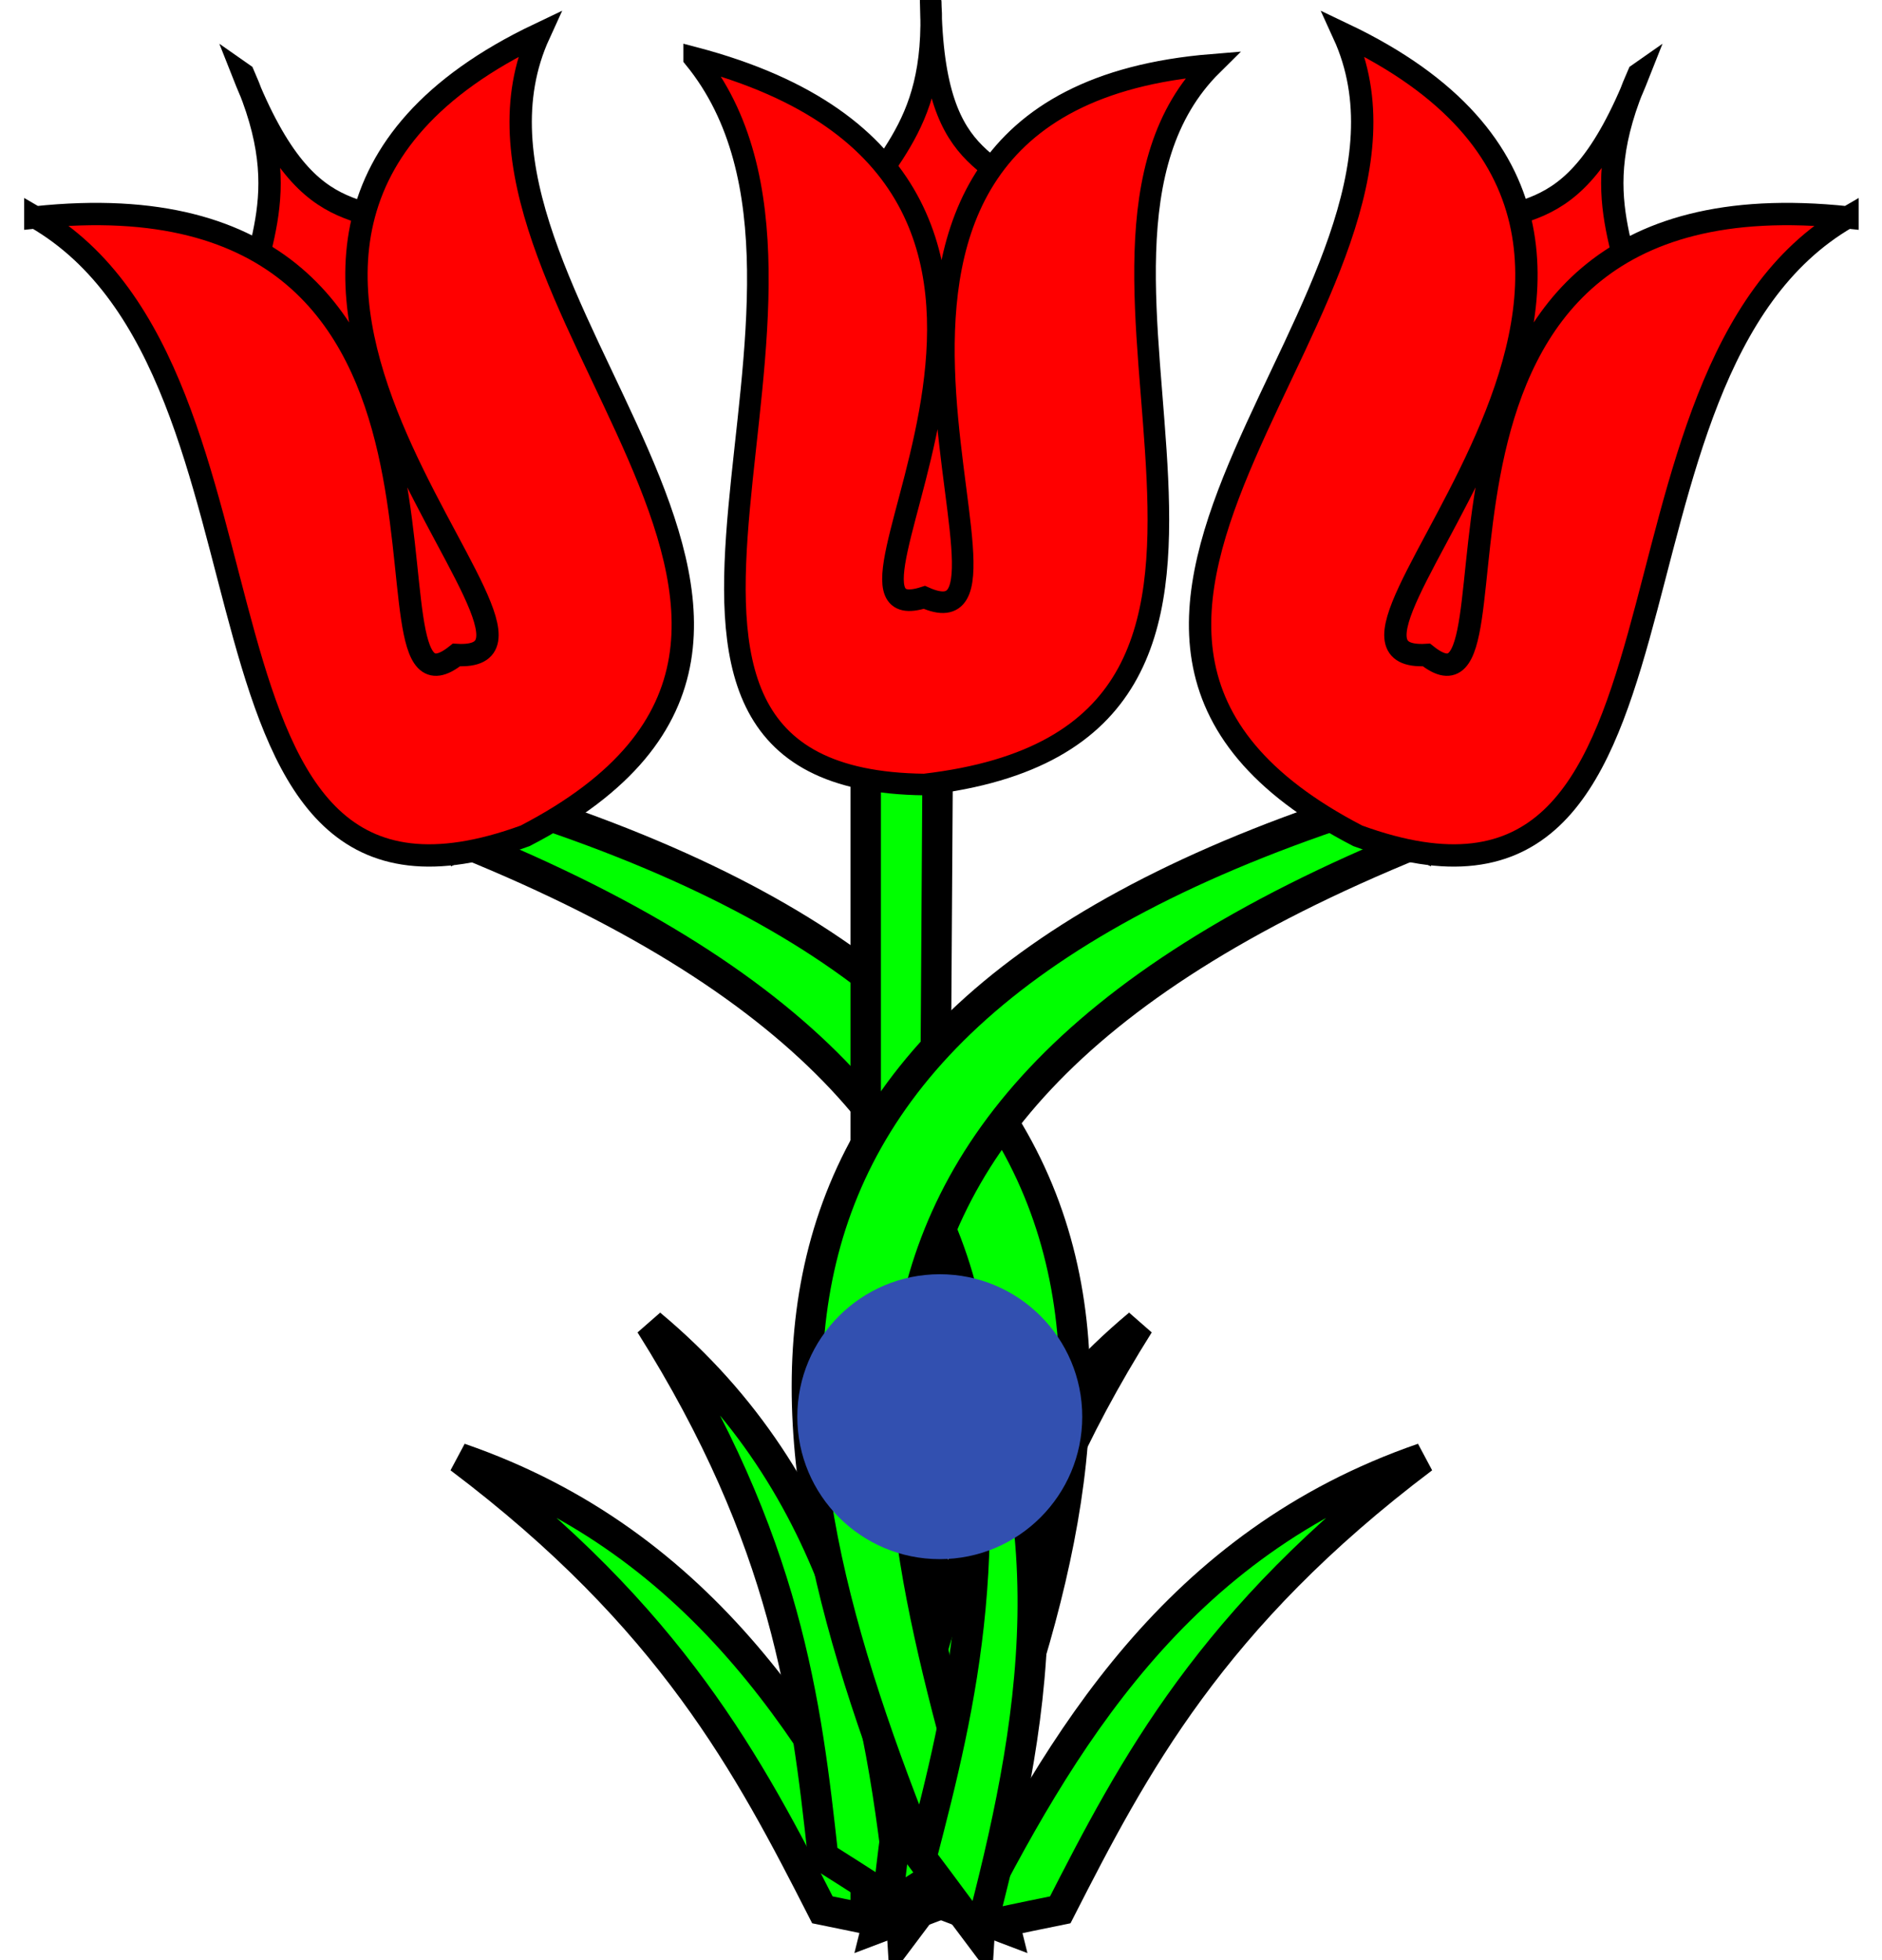
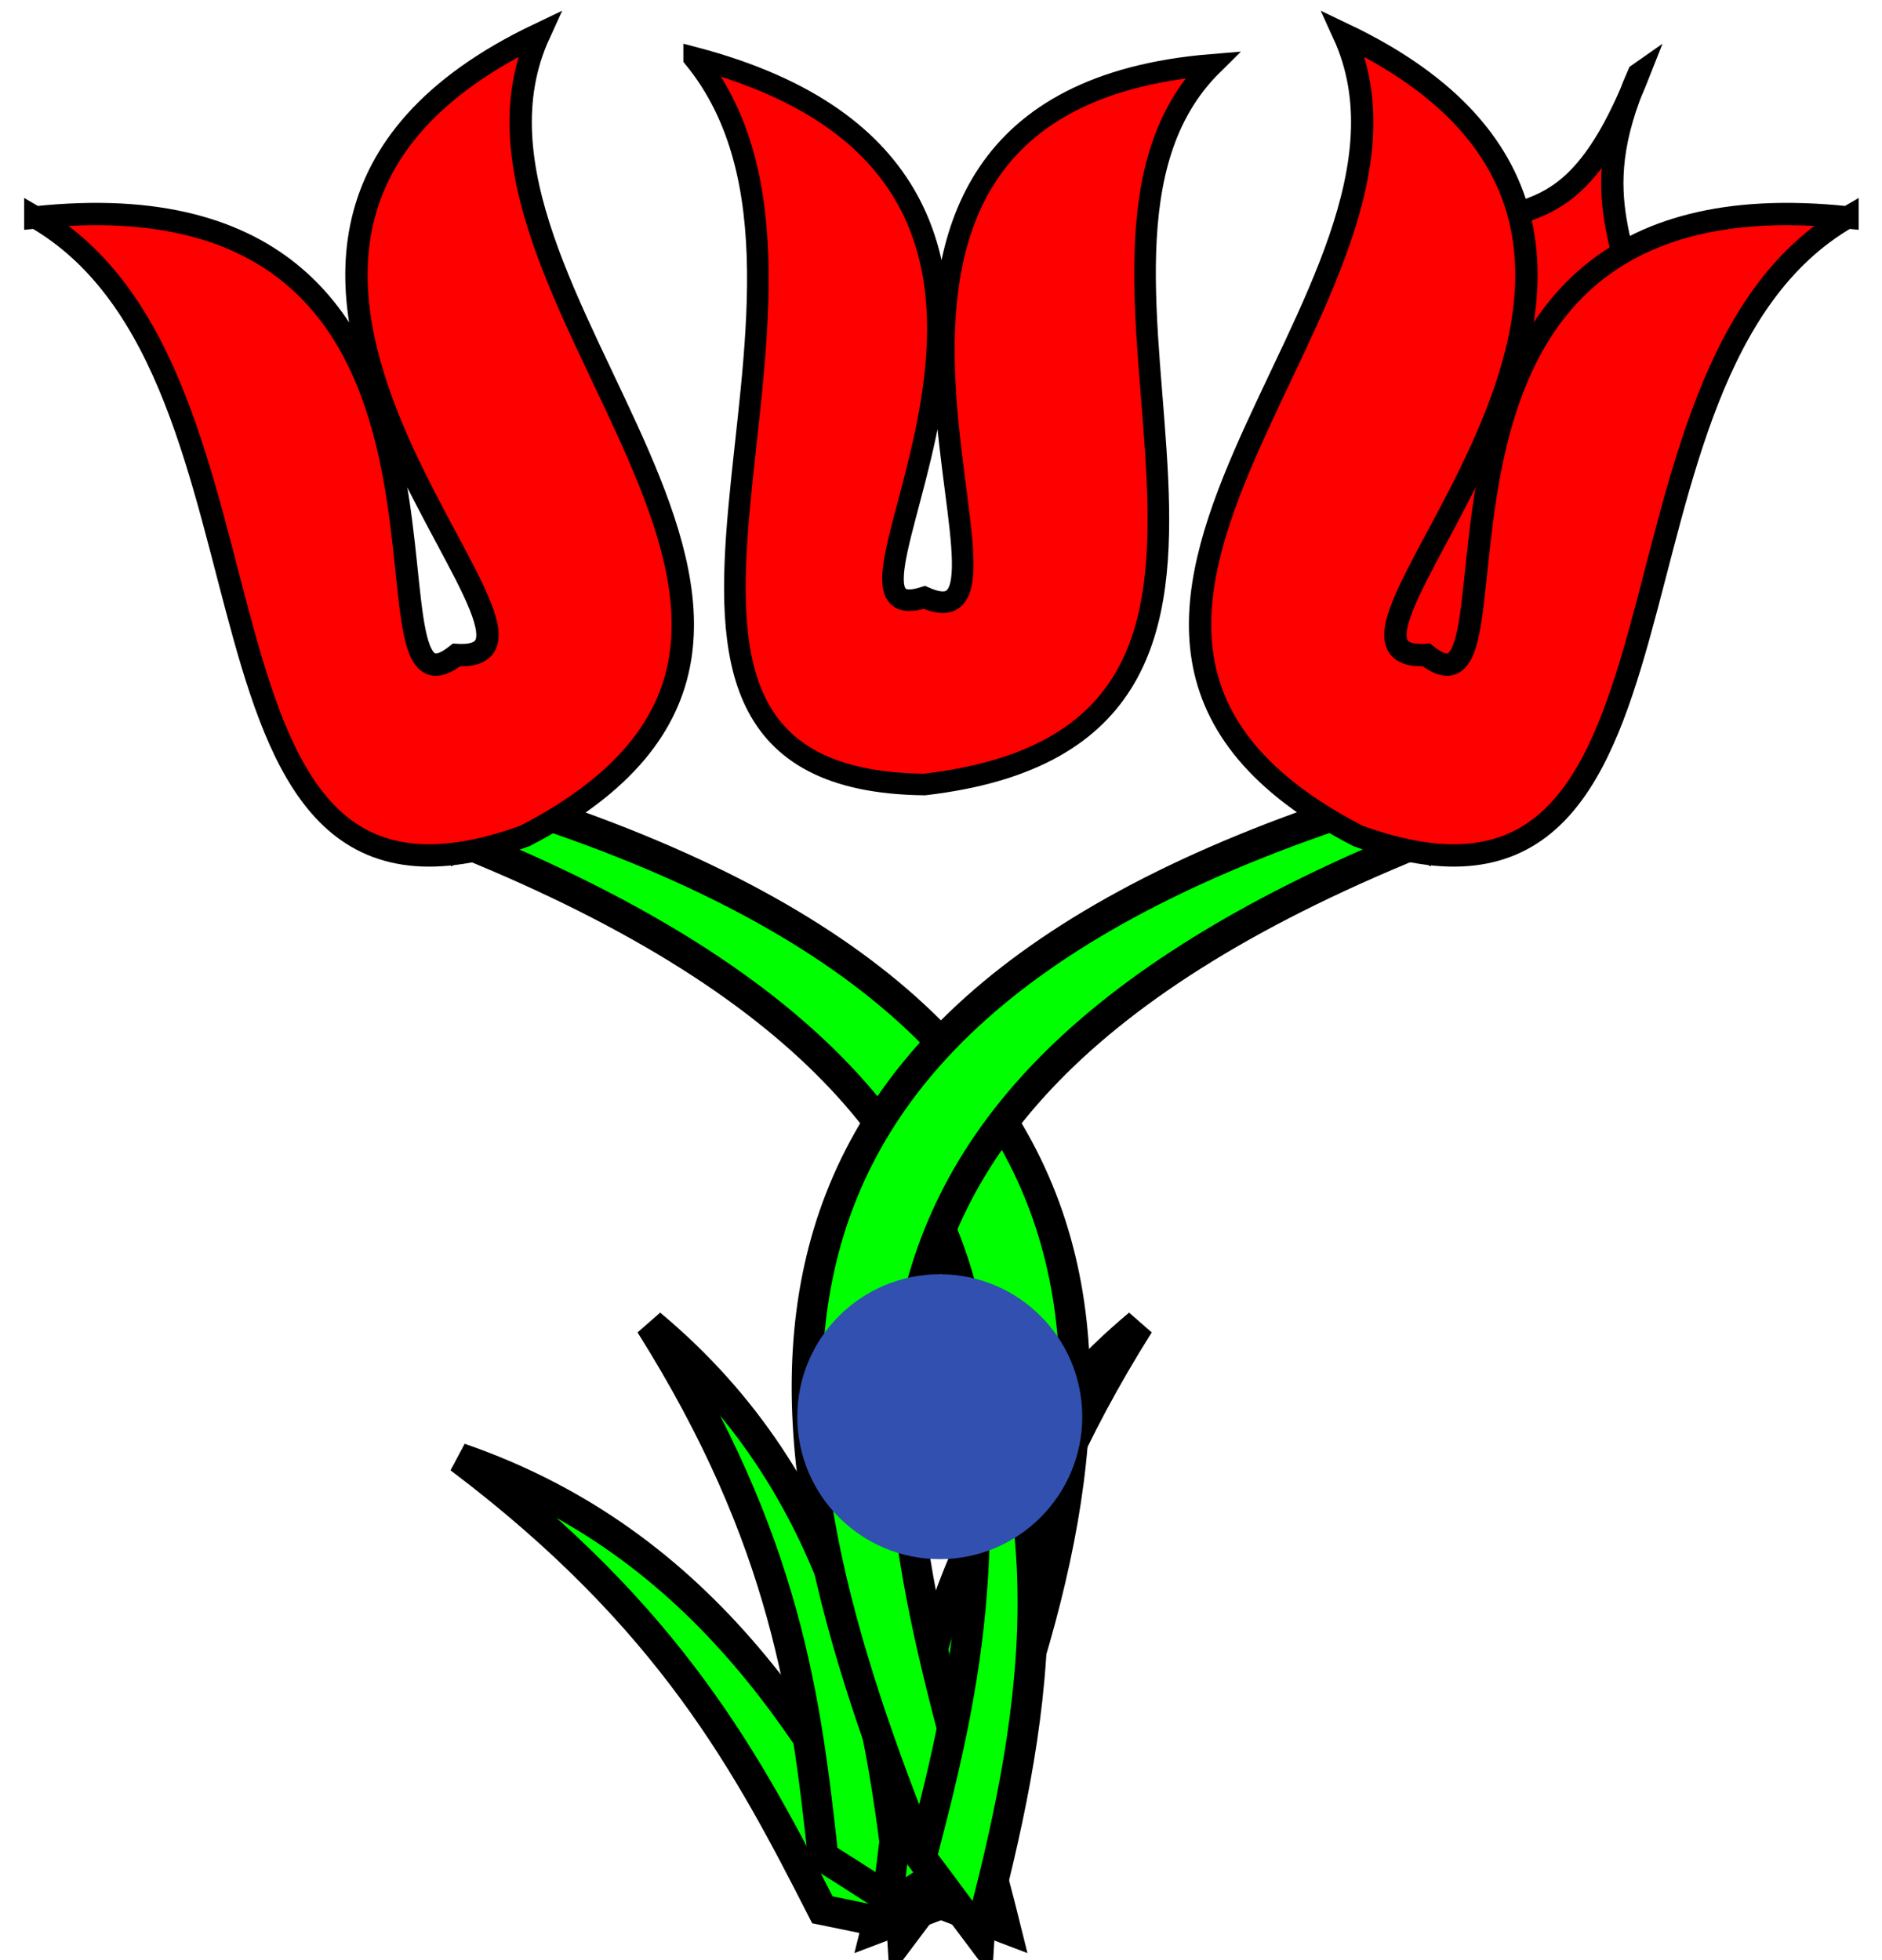
<svg xmlns="http://www.w3.org/2000/svg" version="1.1" width="185.395" height="193.107" id="svg3174">
  <g id="layer1">
    <g id="use3478">
      <g id="g3480">
        <g id="leaved" style="fill:#00ff00">
          <g id="g3968" style="fill:#00ff00">
            <path d="m45.68,83.01   c70,28.38 50.19,68.36 40.63,107 2.058,-0.781 4.115,-1.563 6.173,-2.344 18.16,-43.63 28.24,-85.32 -40.2,-107.9 -2.199,1.097 -4.399,2.194 -6.598,3.29   z " id="path3970" style="fill:#00ff00;stroke:#000000;stroke-width:3;stroke-linecap:butt;stroke-linejoin:miter;stroke-miterlimit:4;stroke-opacity:1;stroke-dasharray:none" />
            <path d="m90.38,190.1   c-5.386,-1.094 -3.982,-0.842 -9.366,-1.936 -7.213,-14.14 -14.86,-28.76 -35.73,-44.5 24.31,8.393 35.72,27.94 45.1,46.44   z " id="path3972" style="fill:#00ff00;stroke:#000000;stroke-width:3;stroke-linecap:butt;stroke-linejoin:miter;stroke-miterlimit:4;stroke-opacity:1;stroke-dasharray:none" />
            <path d="m88.88,190.7   c3.302,-4.393 2.419,-3.273 5.721,-7.669 -3.989,-15.36 -7.973,-31.37 -2.812,-57 -12.61,22.41 -8.168,44.61 -2.91,64.65   z " id="use3974" style="fill:#00ff00;stroke:#000000;stroke-width:3;stroke-linecap:butt;stroke-linejoin:miter;stroke-miterlimit:4;stroke-opacity:1;stroke-dasharray:none" />
          </g>
          <g id="g3968-1" style="fill:#00ff00">
-             <path d="m85.28,76.01 0,110.6 6.38,0 0.709,-111.3   z " id="path3970-8" style="fill:#00ff00;stroke:#000000;stroke-width:3;stroke-linecap:butt;stroke-linejoin:miter;stroke-miterlimit:4;stroke-opacity:1;stroke-dasharray:none" />
            <path d="m88.88,187.9   c-4.49,-2.836 -3.308,-2.127 -7.797,-4.963 -1.666,-15.25 -3.558,-31.08 -17.01,-52.46 19.08,15.92 22.68,37.5 24.81,57.43   z " id="path3972-4" style="fill:#00ff00;stroke:#000000;stroke-width:3;stroke-linecap:butt;stroke-linejoin:miter;stroke-miterlimit:4;stroke-opacity:1;stroke-dasharray:none" />
            <path d="m87.38,187.9   c4.49,-2.836 3.308,-2.127 7.797,-4.963 1.666,-15.25 3.558,-31.08 17.01,-52.46 -19.08,15.92 -22.68,37.5 -24.81,57.43   z " id="use3974-9" style="fill:#00ff00;stroke:#000000;stroke-width:3;stroke-linecap:butt;stroke-linejoin:miter;stroke-miterlimit:4;stroke-opacity:1;stroke-dasharray:none" />
          </g>
          <g id="g3448" style="fill:#00ff00">
            <path d="m139.7,83.01   c-70,28.38 -50.19,68.36 -40.63,107 -2.058,-0.781 -4.115,-1.563 -6.173,-2.344 -18.16,-43.63 -28.24,-85.32 40.2,-107.9 2.199,1.097 4.399,2.194 6.598,3.29   z " id="path3450" style="fill:#00ff00;stroke:#000000;stroke-width:3;stroke-linecap:butt;stroke-linejoin:miter;stroke-miterlimit:4;stroke-opacity:1;stroke-dasharray:none" />
-             <path d="m95.08,190.1   c5.386,-1.094 3.982,-0.842 9.366,-1.936 7.213,-14.14 14.86,-28.76 35.73,-44.5 -24.31,8.393 -35.72,27.94 -45.1,46.44   z " id="path3452" style="fill:#00ff00;stroke:#000000;stroke-width:3;stroke-linecap:butt;stroke-linejoin:miter;stroke-miterlimit:4;stroke-opacity:1;stroke-dasharray:none" />
            <path d="m96.48,190.7   c-3.302,-4.393 -2.419,-3.273 -5.721,-7.669 3.989,-15.36 7.973,-31.37 2.812,-57 12.61,22.41 8.168,44.61 2.91,64.65   z " id="path3454" style="fill:#00ff00;stroke:#000000;stroke-width:3;stroke-linecap:butt;stroke-linejoin:miter;stroke-miterlimit:4;stroke-opacity:1;stroke-dasharray:none" />
          </g>
        </g>
        <g id="slipped" style="fill:#ff0000">
-           <path d="m23.98,7.314   c5.634,12.77 0.243,17.17 0.364,25.76   l15.17,35.83 16.89,-7.194 -13.38,-37.3   c-6.349,-5.698 -12.22,0.194 -19.05,-17.1   z " id="path3966" style="fill:#ff0000;stroke:#000000;stroke-width:2.201;stroke-linecap:butt;stroke-linejoin:miter;stroke-miterlimit:4;stroke-opacity:1;stroke-dasharray:none" />
          <path d="m3.482,21.41   c26.8,15.46 11.96,74.2 48.25,60.94 39.55,-20.51 -10.33,-53.37 1.391,-79 -43.42,20.67 7.353,62.09 -8.161,61.18 -11.24,8.976 7.298,-48.29 -41.48,-43.11   z " id="path3976" style="fill:#ff0000;stroke:#000000;stroke-width:2.201;stroke-linecap:butt;stroke-linejoin:miter;stroke-miterlimit:4;stroke-opacity:1;stroke-dasharray:none" />
-           <path d="m91.68,0.114   c0.709,13.47 -5.672,15.6 -8.508,23.4   l1.418,37.57 17.72,-0.709 0.709,-38.28   c-3.781,-7.328 -11.1,-4.017 -11.34,-21.98   z " id="path3966-6" style="fill:#ff0000;stroke:#000000;stroke-width:2.127;stroke-linecap:butt;stroke-linejoin:miter;stroke-miterlimit:4;stroke-opacity:1;stroke-dasharray:none" />
          <path d="m68.38,5.714   c18.91,23.16 -14.65,71.15 22.68,71.58 42.77,-4.963 8.982,-51.75 28.36,-70.91 -46.32,3.781 -14.65,58.61 -28.36,52.47 -13.23,4.253 23.16,-41.12 -22.68,-53.17   z " id="path3976-6" style="fill:#ff0000;stroke:#000000;stroke-width:2.127;stroke-linecap:butt;stroke-linejoin:miter;stroke-miterlimit:4;stroke-opacity:1;stroke-dasharray:none" />
          <path d="m161.4,7.314   c-5.634,12.77 -0.243,17.17 -0.364,25.76   l-15.17,35.83 -16.89,-7.194 13.38,-37.3   c6.349,-5.698 12.22,0.194 19.05,-17.1   z " id="path3446" style="fill:#ff0000;stroke:#000000;stroke-width:2.201;stroke-linecap:butt;stroke-linejoin:miter;stroke-miterlimit:4;stroke-opacity:1;stroke-dasharray:none" />
          <path d="m182,21.41   c-26.8,15.46 -11.96,74.2 -48.25,60.94 -39.55,-20.51 10.33,-53.37 -1.391,-79 43.42,20.67 -7.353,62.09 8.161,61.18 11.24,8.976 -7.298,-48.29 41.48,-43.11   z " id="path3456" style="fill:#ff0000;stroke:#000000;stroke-width:2.201;stroke-linecap:butt;stroke-linejoin:miter;stroke-miterlimit:4;stroke-opacity:1;stroke-dasharray:none" />
        </g>
      </g>
    </g>
  </g>
  <circle style="fill:#3250b0;stroke-width:3;stroke-linecap:round;stroke-linejoin:round;stroke-miterlimit:3" id="hold-point" cx="92.577" cy="139.579" r="14.035" />
</svg>